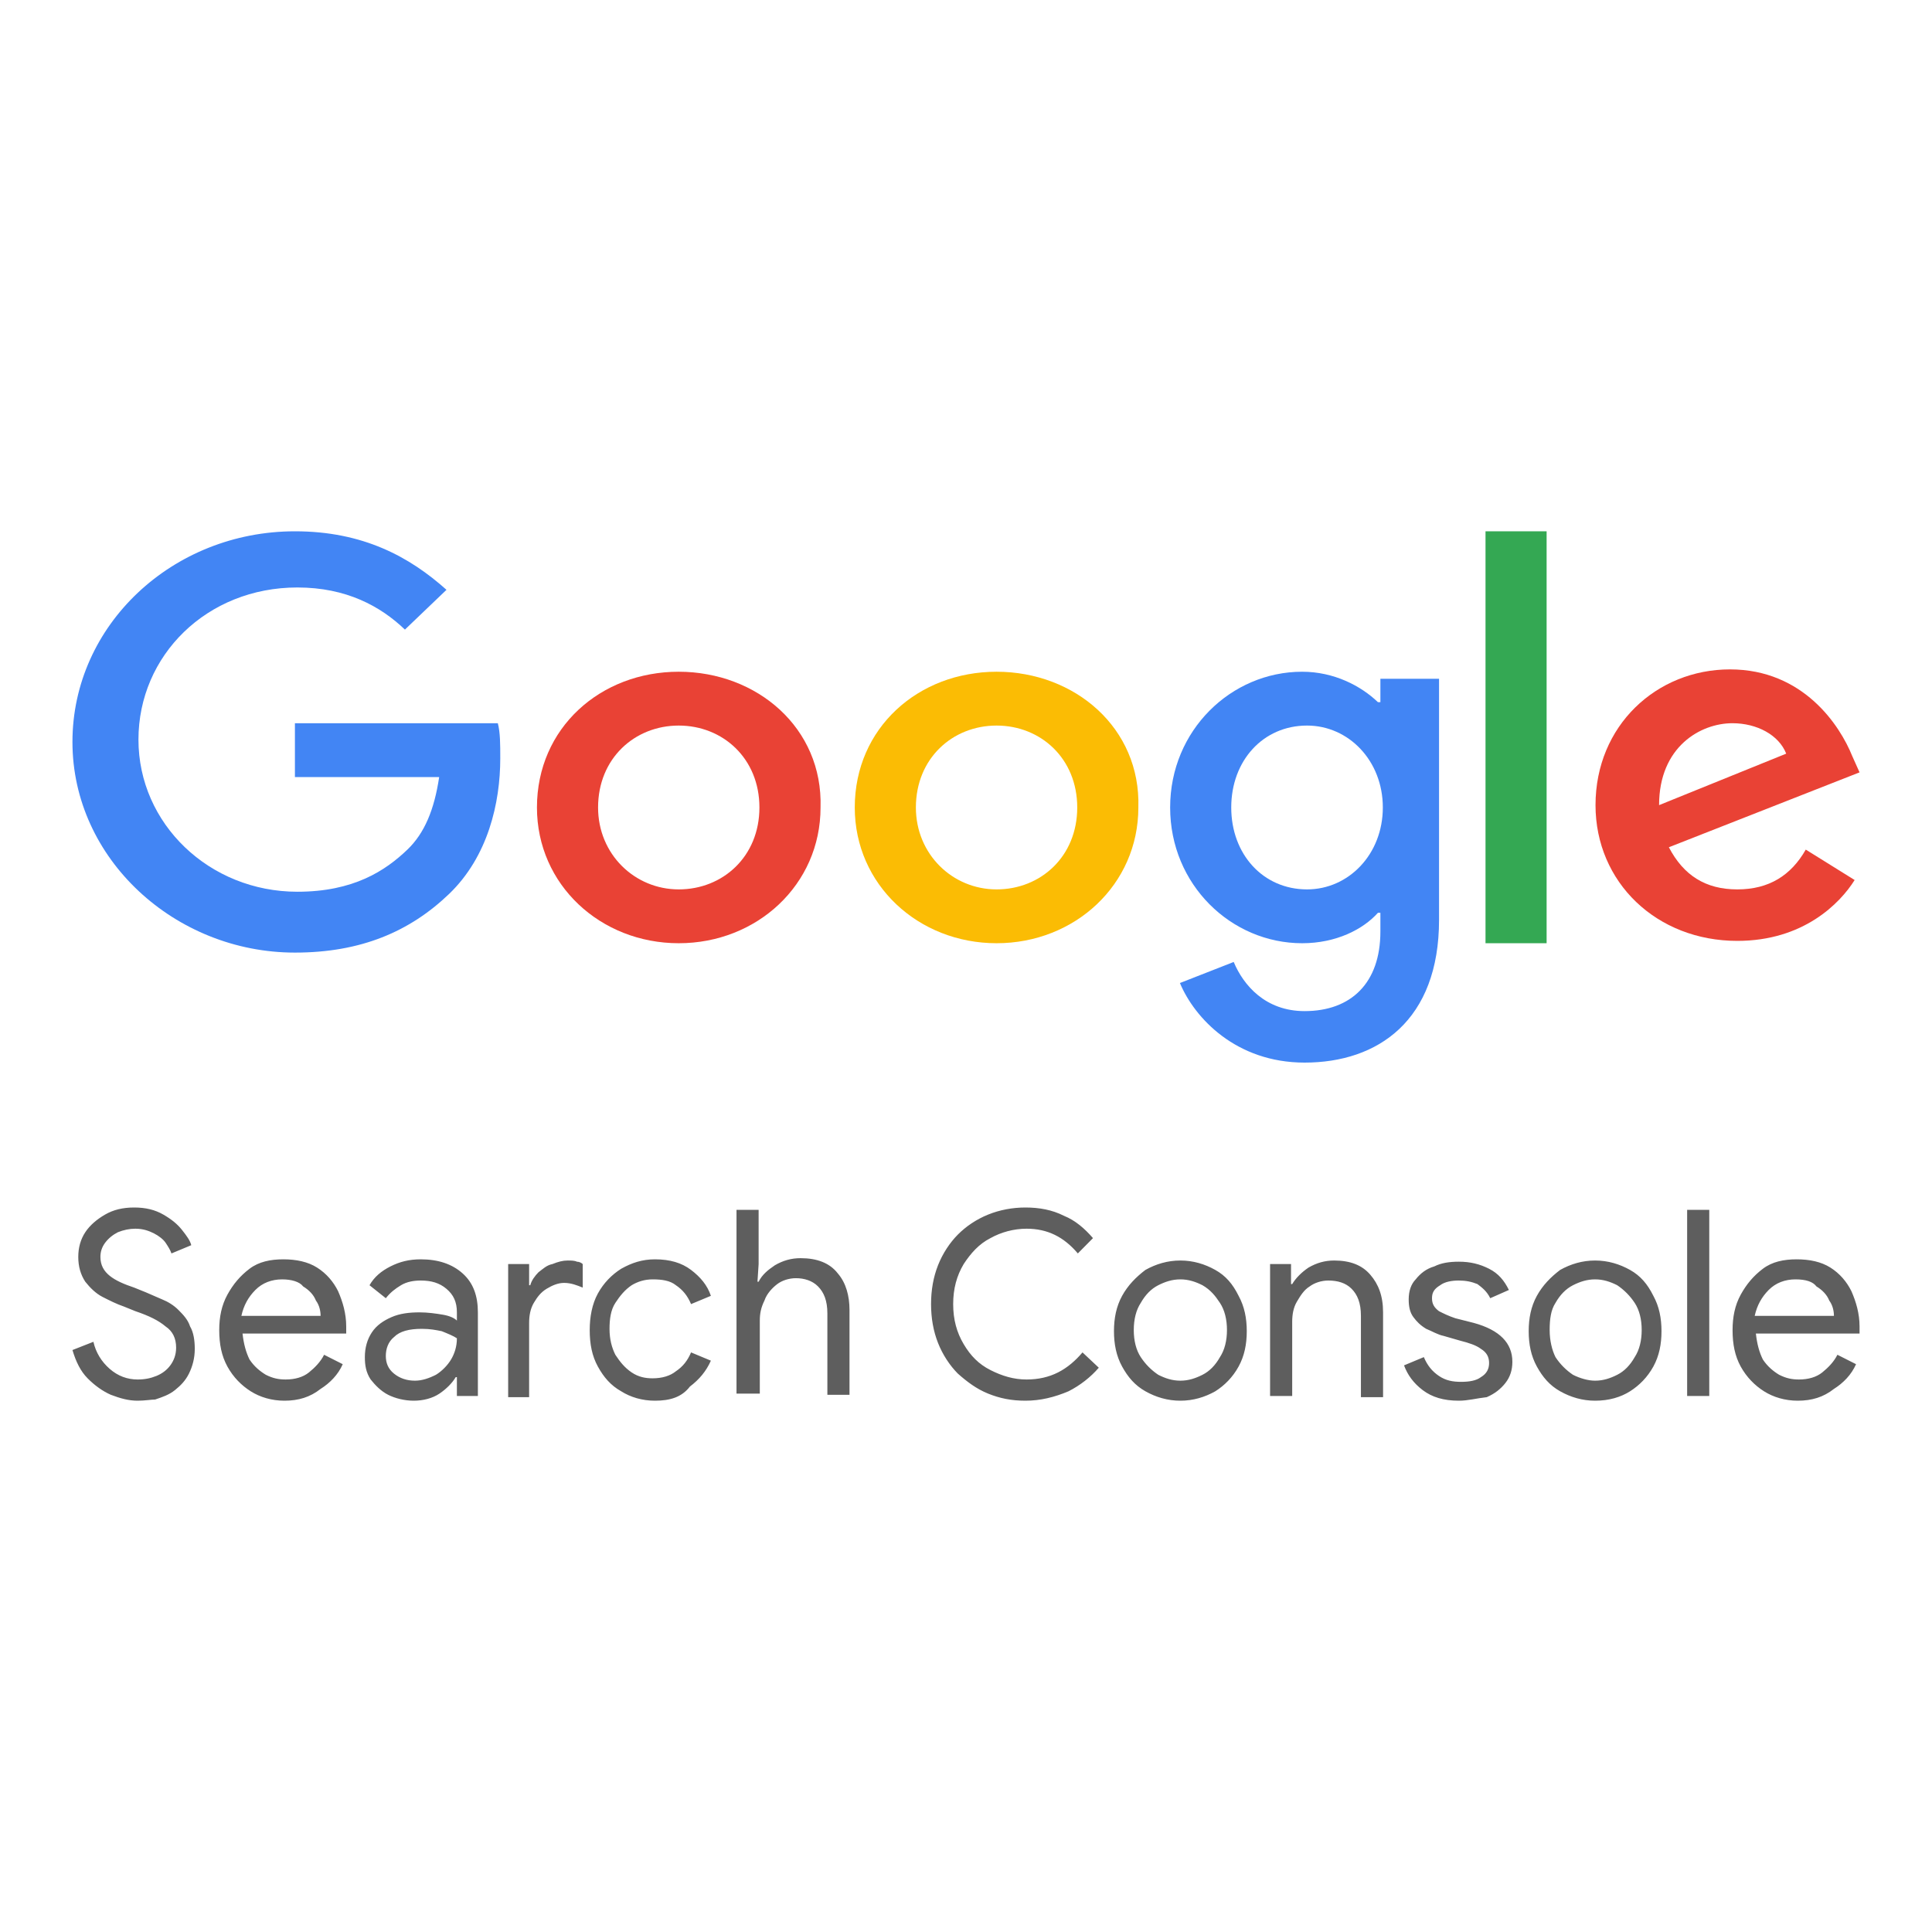
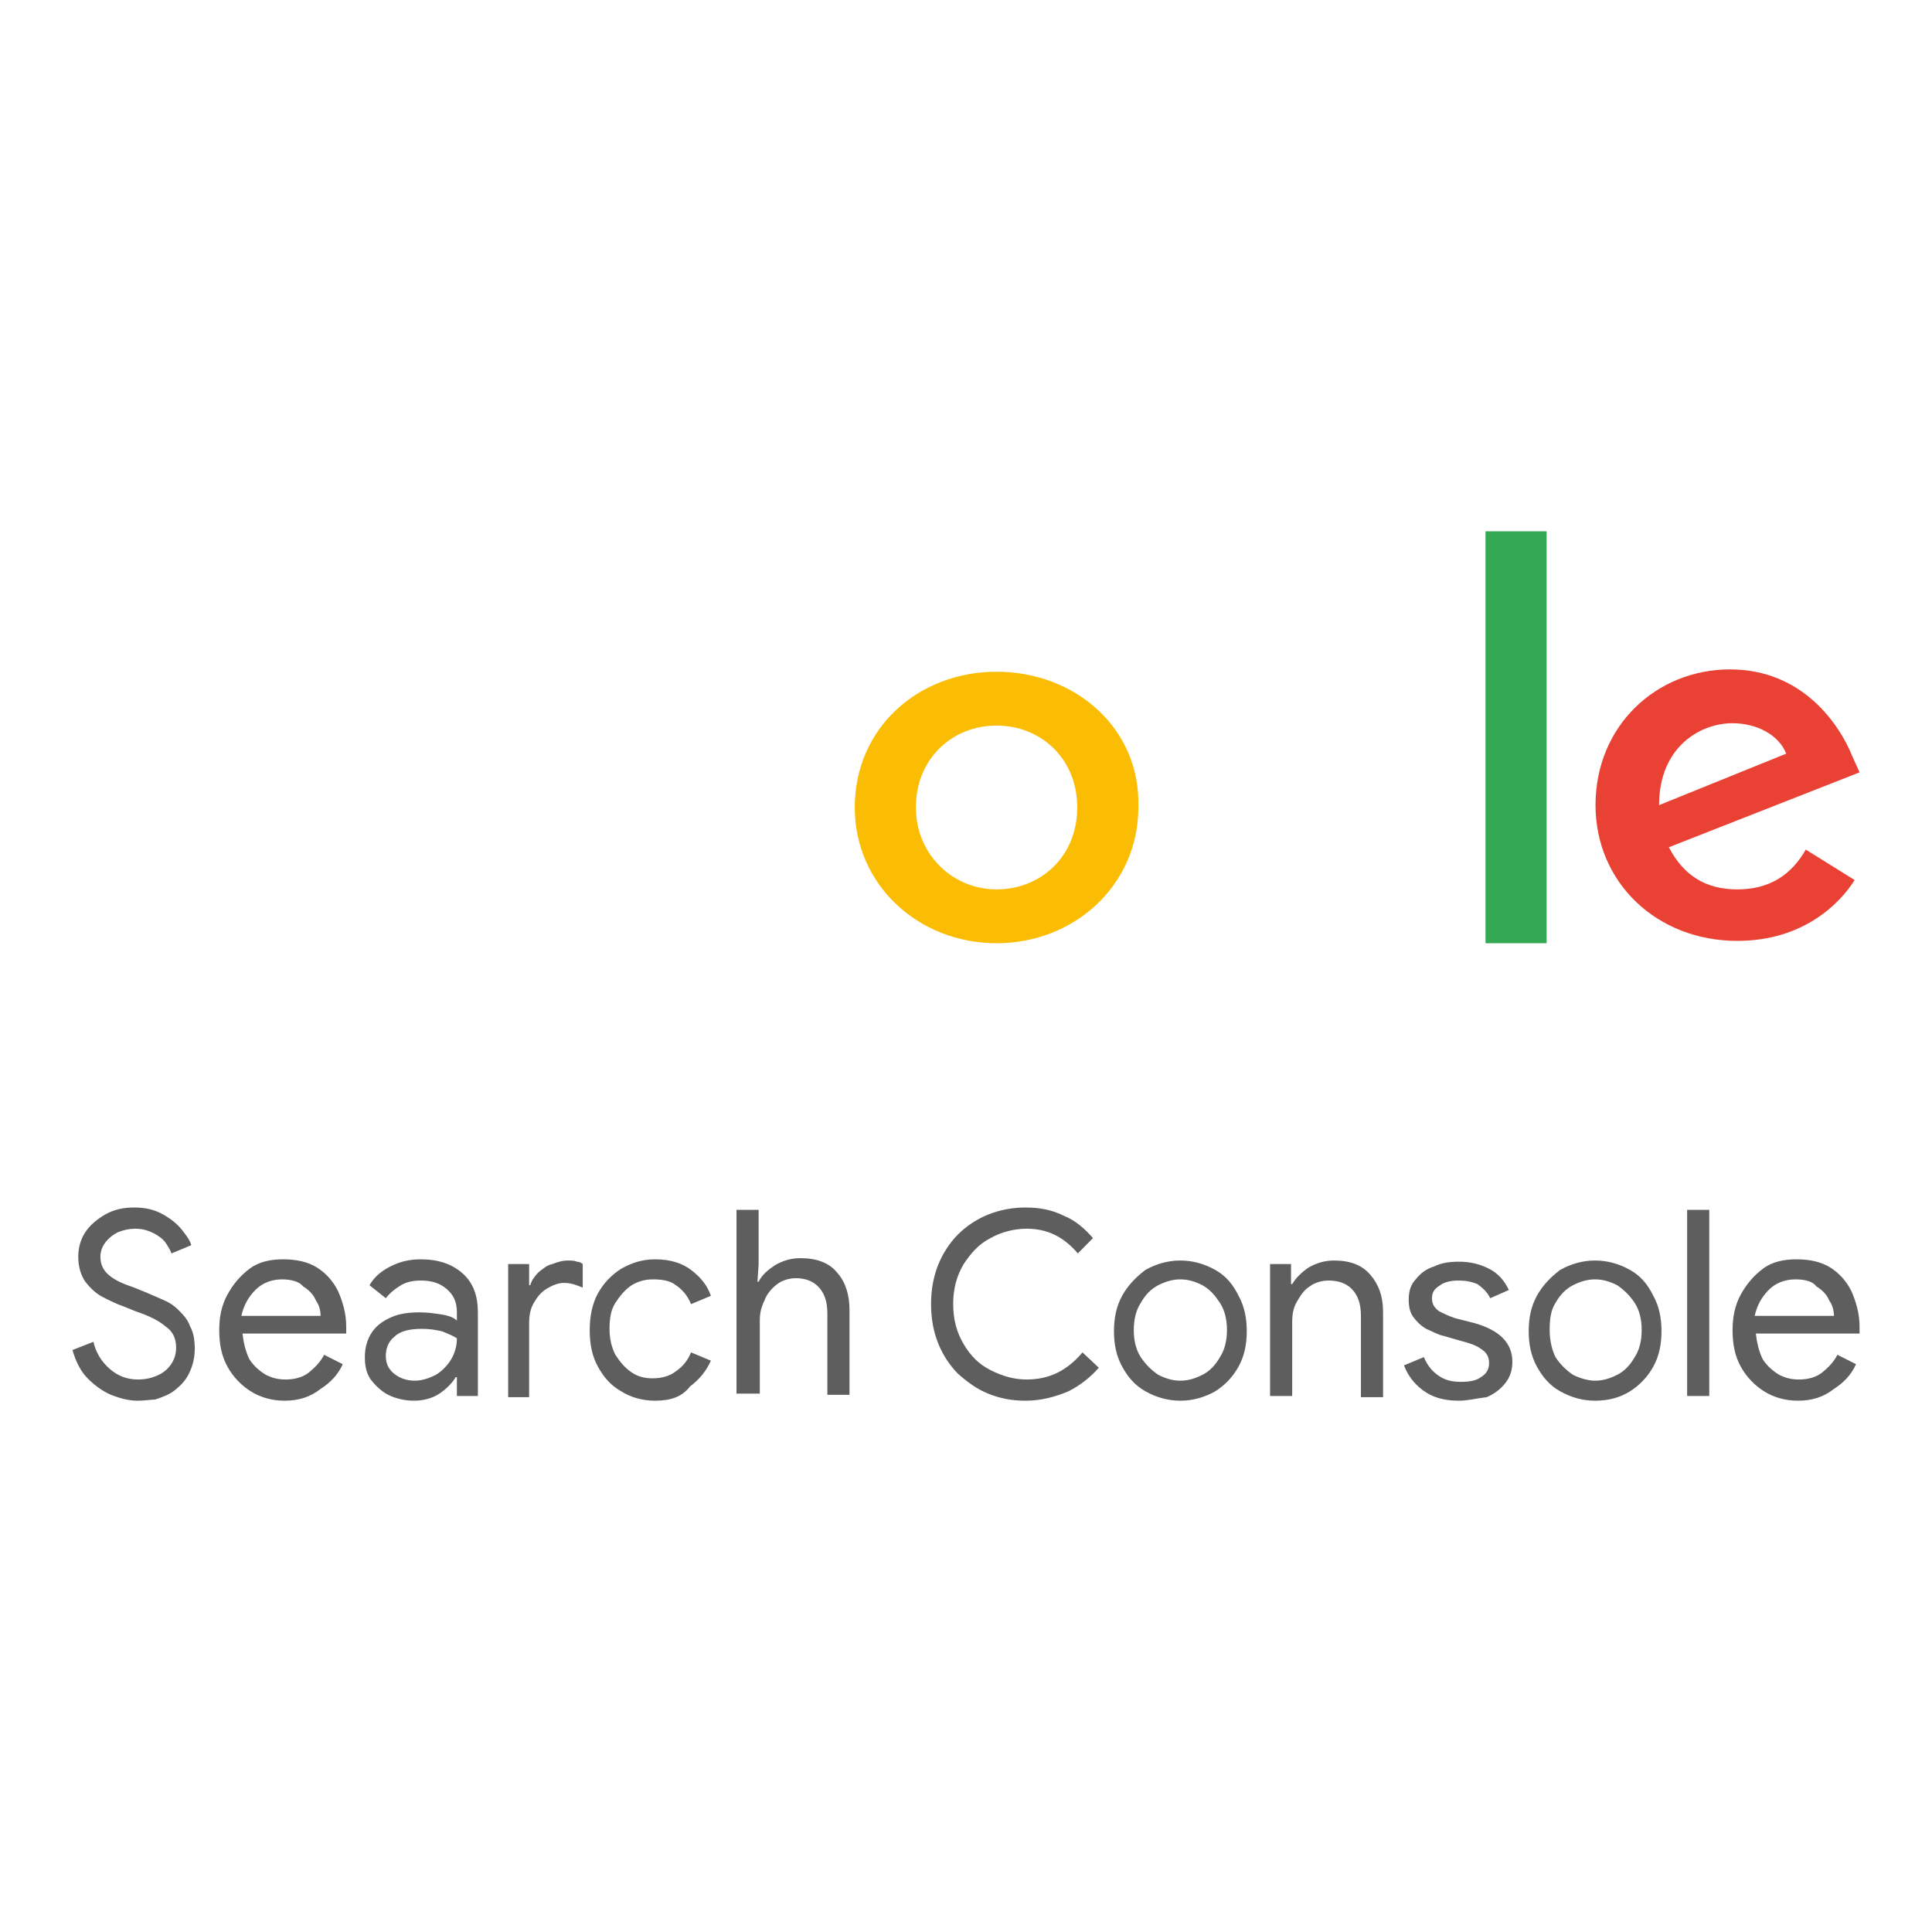
<svg xmlns="http://www.w3.org/2000/svg" width="80" height="80" viewBox="0 0 80 80" fill="none">
  <mask id="mask0_1540_302" style="mask-type:alpha" maskUnits="userSpaceOnUse" x="0" y="0" width="80" height="80">
    <rect width="80" height="80" fill="#D9D9D9" />
  </mask>
  <g mask="url(#mask0_1540_302)">
-     <path fill-rule="evenodd" clip-rule="evenodd" d="M12.212 29.753V32.176H18.185C17.982 33.533 17.577 34.502 16.869 35.181C15.958 36.053 14.642 36.925 12.313 36.925C8.669 36.925 5.733 34.114 5.733 30.626C5.733 27.137 8.568 24.326 12.313 24.326C14.338 24.326 15.755 25.101 16.767 26.07L18.488 24.423C16.97 23.066 15.046 22 12.212 22C7.15 22 3 25.877 3 30.723C3 35.568 7.252 39.445 12.212 39.445C14.945 39.445 16.97 38.573 18.59 37.022C20.209 35.471 20.715 33.242 20.715 31.401C20.715 30.819 20.715 30.335 20.614 29.947H12.212V29.753Z" fill="#4285F4" />
-     <path fill-rule="evenodd" clip-rule="evenodd" d="M28.105 36.828C26.283 36.828 24.765 35.374 24.765 33.436C24.765 31.401 26.283 30.044 28.105 30.044C29.927 30.044 31.446 31.401 31.446 33.436C31.446 35.471 29.927 36.828 28.105 36.828ZM28.105 27.815C24.866 27.815 22.234 30.141 22.234 33.436C22.234 36.634 24.866 39.057 28.105 39.057C31.345 39.057 33.977 36.634 33.977 33.436C34.078 30.141 31.345 27.815 28.105 27.815Z" fill="#E94235" />
-     <path fill-rule="evenodd" clip-rule="evenodd" d="M54.122 36.828C52.3 36.828 50.983 35.374 50.983 33.436C50.983 31.498 52.3 30.044 54.122 30.044C55.843 30.044 57.26 31.498 57.26 33.436C57.26 35.374 55.843 36.828 54.122 36.828ZM57.057 29.075C56.349 28.396 55.235 27.815 53.919 27.815C50.983 27.815 48.453 30.238 48.453 33.436C48.453 36.634 50.983 39.057 53.919 39.057C55.337 39.057 56.45 38.476 57.057 37.797H57.159V38.573C57.159 40.705 55.944 41.868 54.02 41.868C52.401 41.868 51.49 40.802 51.085 39.833L48.858 40.705C49.465 42.159 51.186 44 54.02 44C57.057 44 59.588 42.255 59.588 38.088V28.106H57.159V29.075H57.057Z" fill="#4285F4" />
    <path fill-rule="evenodd" clip-rule="evenodd" d="M41.266 36.828C39.443 36.828 37.925 35.374 37.925 33.436C37.925 31.401 39.443 30.044 41.266 30.044C43.088 30.044 44.606 31.401 44.606 33.436C44.606 35.471 43.088 36.828 41.266 36.828ZM41.266 27.815C38.026 27.815 35.394 30.141 35.394 33.436C35.394 36.634 38.026 39.057 41.266 39.057C44.505 39.057 47.137 36.634 47.137 33.436C47.238 30.141 44.505 27.815 41.266 27.815Z" fill="#FBBC04" />
    <path fill-rule="evenodd" clip-rule="evenodd" d="M61.512 39.057H64.042V22H61.512V39.057Z" fill="#34A853" />
    <path fill-rule="evenodd" clip-rule="evenodd" d="M71.736 29.947C72.748 29.947 73.659 30.431 73.963 31.207L68.699 33.339C68.699 30.916 70.42 29.947 71.736 29.947ZM71.938 36.828C70.622 36.828 69.711 36.246 69.104 35.083L77 31.982L76.696 31.304C76.19 30.044 74.672 27.718 71.635 27.718C68.598 27.718 66.067 30.044 66.067 33.339C66.067 36.537 68.598 38.96 71.938 38.96C74.672 38.96 76.19 37.409 76.797 36.44L74.773 35.18C74.165 36.246 73.254 36.828 71.938 36.828Z" fill="#E94235" />
    <path d="M5.701 58C5.316 58 4.978 57.902 4.592 57.756C4.254 57.61 3.917 57.366 3.627 57.073C3.338 56.781 3.145 56.39 3 55.902L3.868 55.561C3.965 56 4.206 56.39 4.544 56.683C4.881 56.976 5.267 57.122 5.701 57.122C5.991 57.122 6.232 57.073 6.473 56.976C6.714 56.878 6.907 56.732 7.052 56.537C7.197 56.342 7.293 56.098 7.293 55.805C7.293 55.415 7.149 55.122 6.859 54.927C6.57 54.683 6.184 54.488 5.605 54.293L5.123 54.098C4.833 54 4.544 53.854 4.254 53.707C3.965 53.561 3.724 53.317 3.531 53.073C3.338 52.781 3.241 52.439 3.241 52.049C3.241 51.658 3.338 51.317 3.531 51.024C3.724 50.732 4.013 50.488 4.351 50.293C4.688 50.098 5.074 50 5.557 50C6.039 50 6.425 50.098 6.763 50.293C7.1 50.488 7.342 50.683 7.535 50.927C7.728 51.171 7.872 51.366 7.92 51.561L7.1 51.902C7.052 51.756 6.956 51.61 6.859 51.463C6.763 51.317 6.57 51.171 6.377 51.073C6.184 50.976 5.943 50.878 5.605 50.878C5.364 50.878 5.123 50.927 4.881 51.024C4.688 51.122 4.495 51.268 4.351 51.463C4.206 51.658 4.158 51.854 4.158 52.049C4.158 52.39 4.302 52.634 4.544 52.829C4.785 53.024 5.123 53.171 5.557 53.317L6.039 53.512C6.28 53.61 6.473 53.707 6.714 53.805C6.956 53.902 7.197 54.049 7.39 54.244C7.583 54.439 7.776 54.634 7.872 54.927C8.017 55.171 8.065 55.512 8.065 55.854C8.065 56.244 7.969 56.585 7.824 56.878C7.679 57.171 7.486 57.366 7.245 57.561C7.004 57.756 6.714 57.854 6.425 57.951C6.28 57.951 5.991 58 5.701 58ZM11.78 58C11.249 58 10.767 57.854 10.381 57.61C9.995 57.366 9.657 57.024 9.416 56.585C9.175 56.146 9.078 55.658 9.078 55.073C9.078 54.537 9.175 54.049 9.416 53.61C9.657 53.171 9.947 52.829 10.332 52.537C10.718 52.244 11.201 52.146 11.731 52.146C12.262 52.146 12.745 52.244 13.13 52.488C13.516 52.732 13.806 53.073 13.999 53.463C14.192 53.902 14.336 54.39 14.336 54.927C14.336 54.976 14.336 55.024 14.336 55.073C14.336 55.122 14.336 55.171 14.336 55.219H10.043C10.091 55.658 10.188 56 10.332 56.293C10.525 56.585 10.767 56.781 11.008 56.927C11.297 57.073 11.539 57.122 11.828 57.122C12.214 57.122 12.552 57.024 12.793 56.829C13.034 56.634 13.275 56.39 13.42 56.098L14.192 56.488C13.999 56.927 13.661 57.268 13.275 57.512C12.841 57.854 12.358 58 11.78 58ZM11.683 52.976C11.249 52.976 10.863 53.122 10.574 53.415C10.284 53.707 10.091 54.049 9.995 54.488H13.275C13.275 54.293 13.227 54.049 13.082 53.854C12.986 53.61 12.793 53.415 12.552 53.268C12.407 53.073 12.069 52.976 11.683 52.976ZM17.134 58C16.748 58 16.363 57.902 16.073 57.756C15.784 57.61 15.542 57.366 15.349 57.122C15.156 56.829 15.108 56.537 15.108 56.195C15.108 55.805 15.205 55.463 15.398 55.171C15.591 54.878 15.88 54.683 16.218 54.537C16.555 54.39 16.941 54.342 17.375 54.342C17.713 54.342 18.051 54.39 18.34 54.439C18.63 54.488 18.823 54.585 18.919 54.683V54.342C18.919 53.902 18.774 53.61 18.485 53.366C18.196 53.122 17.858 53.024 17.424 53.024C17.134 53.024 16.845 53.073 16.604 53.219C16.362 53.366 16.169 53.512 15.976 53.756L15.301 53.219C15.494 52.878 15.784 52.634 16.169 52.439C16.555 52.244 16.941 52.146 17.424 52.146C18.147 52.146 18.726 52.342 19.16 52.732C19.595 53.122 19.788 53.658 19.788 54.342V57.805H18.919V57.024H18.871C18.726 57.268 18.485 57.512 18.196 57.707C17.906 57.902 17.52 58 17.134 58ZM17.183 57.171C17.472 57.171 17.761 57.073 18.051 56.927C18.292 56.781 18.533 56.537 18.678 56.293C18.823 56.049 18.919 55.756 18.919 55.415C18.774 55.317 18.533 55.219 18.292 55.122C18.051 55.073 17.81 55.024 17.472 55.024C16.941 55.024 16.555 55.122 16.314 55.366C16.073 55.561 15.976 55.854 15.976 56.146C15.976 56.439 16.073 56.683 16.314 56.878C16.555 57.073 16.845 57.171 17.183 57.171ZM21.042 57.805V52.342H21.91V53.219H21.958C22.006 53.024 22.151 52.829 22.296 52.683C22.489 52.537 22.634 52.39 22.875 52.342C23.116 52.244 23.309 52.195 23.502 52.195C23.647 52.195 23.791 52.195 23.888 52.244C23.984 52.244 24.081 52.293 24.129 52.342V53.317C23.888 53.219 23.647 53.122 23.357 53.122C23.116 53.122 22.875 53.219 22.634 53.366C22.392 53.512 22.248 53.707 22.103 53.951C21.958 54.195 21.91 54.488 21.91 54.781V57.854H21.042V57.805ZM27.12 58C26.589 58 26.107 57.854 25.721 57.61C25.287 57.366 24.997 57.024 24.756 56.585C24.515 56.146 24.419 55.658 24.419 55.073C24.419 54.537 24.515 54 24.756 53.561C24.997 53.122 25.335 52.781 25.721 52.537C26.155 52.293 26.589 52.146 27.12 52.146C27.747 52.146 28.23 52.293 28.615 52.585C29.001 52.878 29.291 53.219 29.436 53.658L28.615 54C28.471 53.658 28.278 53.415 27.988 53.219C27.747 53.024 27.409 52.976 27.023 52.976C26.686 52.976 26.396 53.073 26.155 53.219C25.866 53.415 25.673 53.658 25.48 53.951C25.287 54.244 25.239 54.634 25.239 55.024C25.239 55.463 25.335 55.805 25.48 56.098C25.673 56.39 25.866 56.634 26.155 56.829C26.445 57.024 26.734 57.073 27.023 57.073C27.409 57.073 27.747 56.976 27.988 56.781C28.278 56.585 28.471 56.342 28.615 56L29.436 56.342C29.242 56.781 28.953 57.122 28.567 57.415C28.23 57.854 27.747 58 27.12 58ZM30.497 57.805V50.098H31.413V52.342L31.365 53.073H31.413C31.558 52.781 31.799 52.585 32.089 52.39C32.426 52.195 32.764 52.098 33.15 52.098C33.825 52.098 34.356 52.293 34.694 52.732C35.031 53.122 35.176 53.658 35.176 54.244V57.756H34.26V54.39C34.26 53.854 34.115 53.512 33.873 53.268C33.632 53.024 33.295 52.927 32.957 52.927C32.667 52.927 32.378 53.024 32.185 53.171C31.992 53.317 31.751 53.561 31.654 53.854C31.51 54.146 31.462 54.39 31.462 54.683V57.707H30.497V57.805ZM42.46 58C41.881 58 41.399 57.902 40.917 57.707C40.434 57.512 40.048 57.219 39.662 56.878C39.325 56.537 39.035 56.098 38.842 55.61C38.649 55.122 38.553 54.585 38.553 54C38.553 53.415 38.649 52.878 38.842 52.39C39.035 51.902 39.325 51.463 39.662 51.122C40 50.781 40.434 50.488 40.917 50.293C41.399 50.098 41.93 50 42.46 50C43.039 50 43.57 50.098 44.052 50.342C44.535 50.537 44.92 50.878 45.258 51.268L44.631 51.902C44.052 51.219 43.377 50.878 42.508 50.878C41.978 50.878 41.447 51.024 41.013 51.268C40.531 51.512 40.193 51.902 39.904 52.342C39.614 52.829 39.469 53.366 39.469 54C39.469 54.634 39.614 55.171 39.904 55.658C40.193 56.146 40.531 56.488 41.013 56.732C41.495 56.976 41.978 57.122 42.508 57.122C42.991 57.122 43.425 57.024 43.811 56.829C44.197 56.634 44.535 56.342 44.824 56L45.499 56.634C45.162 57.024 44.727 57.366 44.245 57.61C43.666 57.854 43.087 58 42.46 58ZM48.876 58C48.346 58 47.863 57.854 47.429 57.61C46.995 57.366 46.705 57.024 46.464 56.585C46.223 56.146 46.127 55.658 46.127 55.122C46.127 54.585 46.223 54.098 46.464 53.658C46.705 53.219 47.043 52.878 47.429 52.585C47.863 52.342 48.346 52.195 48.876 52.195C49.407 52.195 49.889 52.342 50.323 52.585C50.758 52.829 51.047 53.171 51.288 53.658C51.529 54.098 51.626 54.585 51.626 55.122C51.626 55.658 51.529 56.146 51.288 56.585C51.047 57.024 50.709 57.366 50.323 57.61C49.889 57.854 49.407 58 48.876 58ZM48.876 57.171C49.214 57.171 49.503 57.073 49.793 56.927C50.082 56.781 50.323 56.537 50.516 56.195C50.709 55.902 50.806 55.512 50.806 55.073C50.806 54.634 50.709 54.244 50.516 53.951C50.323 53.658 50.13 53.415 49.793 53.219C49.503 53.073 49.214 52.976 48.876 52.976C48.538 52.976 48.249 53.073 47.96 53.219C47.67 53.366 47.429 53.61 47.236 53.951C47.043 54.244 46.947 54.634 46.947 55.073C46.947 55.512 47.043 55.902 47.236 56.195C47.429 56.488 47.67 56.732 47.96 56.927C48.249 57.073 48.538 57.171 48.876 57.171ZM52.591 57.805V52.342H53.459V53.171H53.507C53.652 52.927 53.893 52.683 54.182 52.488C54.52 52.293 54.858 52.195 55.244 52.195C55.919 52.195 56.402 52.39 56.739 52.781C57.077 53.171 57.27 53.658 57.27 54.342V57.854H56.353V54.488C56.353 53.951 56.209 53.61 55.967 53.366C55.726 53.122 55.389 53.024 55.003 53.024C54.713 53.024 54.424 53.122 54.231 53.268C53.99 53.415 53.845 53.658 53.7 53.902C53.555 54.146 53.507 54.439 53.507 54.732V57.805H52.591ZM60.406 58C59.778 58 59.296 57.854 58.91 57.561C58.524 57.268 58.283 56.927 58.138 56.537L58.958 56.195C59.103 56.537 59.296 56.781 59.585 56.976C59.875 57.171 60.164 57.219 60.502 57.219C60.84 57.219 61.129 57.171 61.322 57.024C61.563 56.878 61.66 56.683 61.66 56.439C61.66 56.195 61.563 56 61.322 55.854C61.129 55.707 60.84 55.61 60.454 55.512L59.778 55.317C59.537 55.268 59.296 55.122 59.055 55.024C58.814 54.878 58.669 54.732 58.524 54.537C58.379 54.342 58.331 54.098 58.331 53.805C58.331 53.463 58.428 53.171 58.621 52.976C58.814 52.732 59.055 52.537 59.392 52.439C59.682 52.293 60.02 52.244 60.406 52.244C60.888 52.244 61.274 52.342 61.66 52.537C62.046 52.732 62.287 53.024 62.48 53.415L61.708 53.756C61.563 53.463 61.37 53.317 61.177 53.171C60.936 53.073 60.695 53.024 60.406 53.024C60.116 53.024 59.827 53.073 59.634 53.219C59.392 53.366 59.296 53.512 59.296 53.756C59.296 54 59.392 54.146 59.585 54.293C59.778 54.39 59.971 54.488 60.261 54.585L61.033 54.781C62.094 55.073 62.624 55.61 62.624 56.39C62.624 56.732 62.528 57.024 62.335 57.268C62.142 57.512 61.901 57.707 61.563 57.854C61.129 57.902 60.791 58 60.406 58ZM66.049 58C65.519 58 65.037 57.854 64.602 57.61C64.168 57.366 63.879 57.024 63.638 56.585C63.396 56.146 63.3 55.658 63.3 55.122C63.3 54.585 63.396 54.098 63.638 53.658C63.879 53.219 64.216 52.878 64.602 52.585C65.037 52.342 65.519 52.195 66.049 52.195C66.58 52.195 67.063 52.342 67.497 52.585C67.931 52.829 68.22 53.171 68.462 53.658C68.703 54.098 68.799 54.585 68.799 55.122C68.799 55.658 68.703 56.146 68.462 56.585C68.22 57.024 67.883 57.366 67.497 57.61C67.111 57.854 66.628 58 66.049 58ZM66.049 57.171C66.387 57.171 66.677 57.073 66.966 56.927C67.255 56.781 67.497 56.537 67.69 56.195C67.883 55.902 67.979 55.512 67.979 55.073C67.979 54.634 67.883 54.244 67.69 53.951C67.497 53.658 67.255 53.415 66.966 53.219C66.677 53.073 66.387 52.976 66.049 52.976C65.712 52.976 65.422 53.073 65.133 53.219C64.844 53.366 64.602 53.61 64.409 53.951C64.216 54.244 64.168 54.634 64.168 55.073C64.168 55.512 64.265 55.902 64.409 56.195C64.602 56.488 64.844 56.732 65.133 56.927C65.422 57.073 65.76 57.171 66.049 57.171ZM69.861 57.805V50.098H70.777V57.805H69.861ZM74.443 58C73.913 58 73.43 57.854 73.044 57.61C72.658 57.366 72.321 57.024 72.079 56.585C71.838 56.146 71.742 55.658 71.742 55.073C71.742 54.537 71.838 54.049 72.079 53.61C72.321 53.171 72.61 52.829 72.996 52.537C73.382 52.244 73.864 52.146 74.395 52.146C74.926 52.146 75.408 52.244 75.794 52.488C76.18 52.732 76.469 53.073 76.662 53.463C76.855 53.902 77 54.39 77 54.927C77 54.976 77 55.024 77 55.073C77 55.122 77 55.171 77 55.219H72.707C72.755 55.658 72.851 56 72.996 56.293C73.189 56.585 73.43 56.781 73.671 56.927C73.961 57.073 74.202 57.122 74.492 57.122C74.877 57.122 75.215 57.024 75.456 56.829C75.698 56.634 75.939 56.39 76.083 56.098L76.855 56.488C76.662 56.927 76.325 57.268 75.939 57.512C75.505 57.854 75.022 58 74.443 58ZM74.347 52.976C73.913 52.976 73.527 53.122 73.237 53.415C72.948 53.707 72.755 54.049 72.658 54.488H75.939C75.939 54.293 75.891 54.049 75.746 53.854C75.649 53.61 75.456 53.415 75.215 53.268C75.07 53.073 74.781 52.976 74.347 52.976Z" fill="#5E5E5E" />
  </g>
</svg>